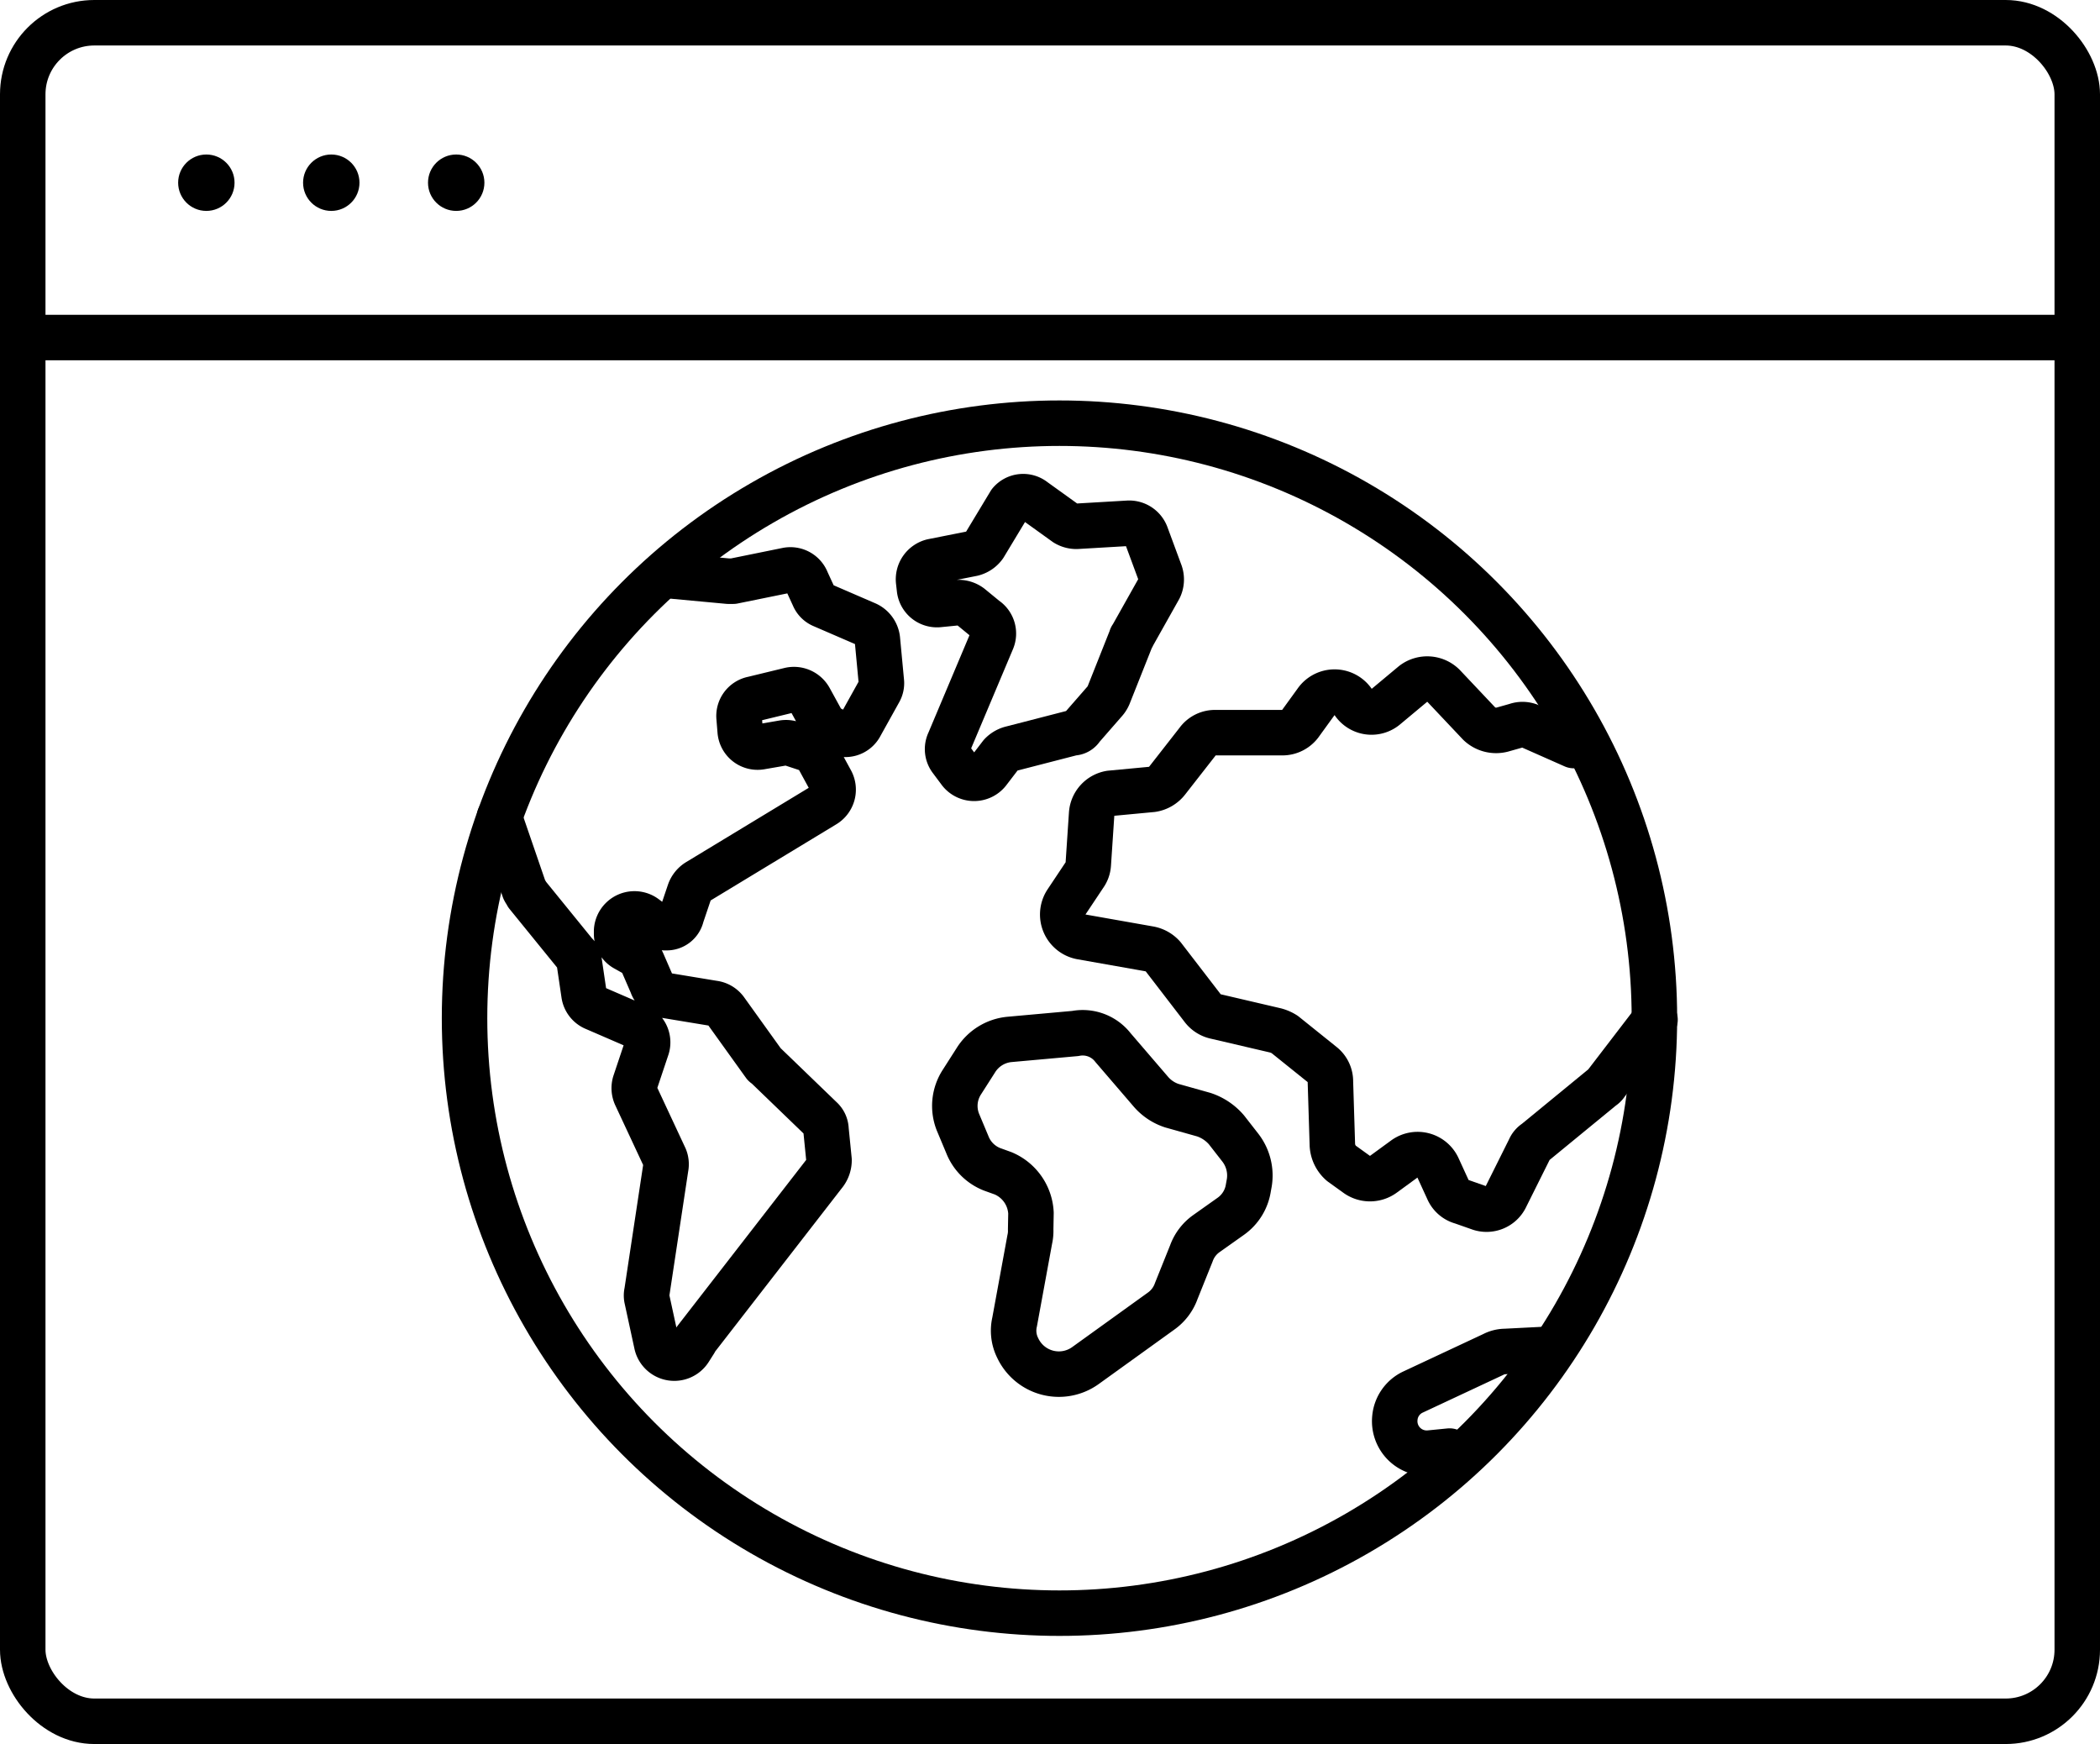
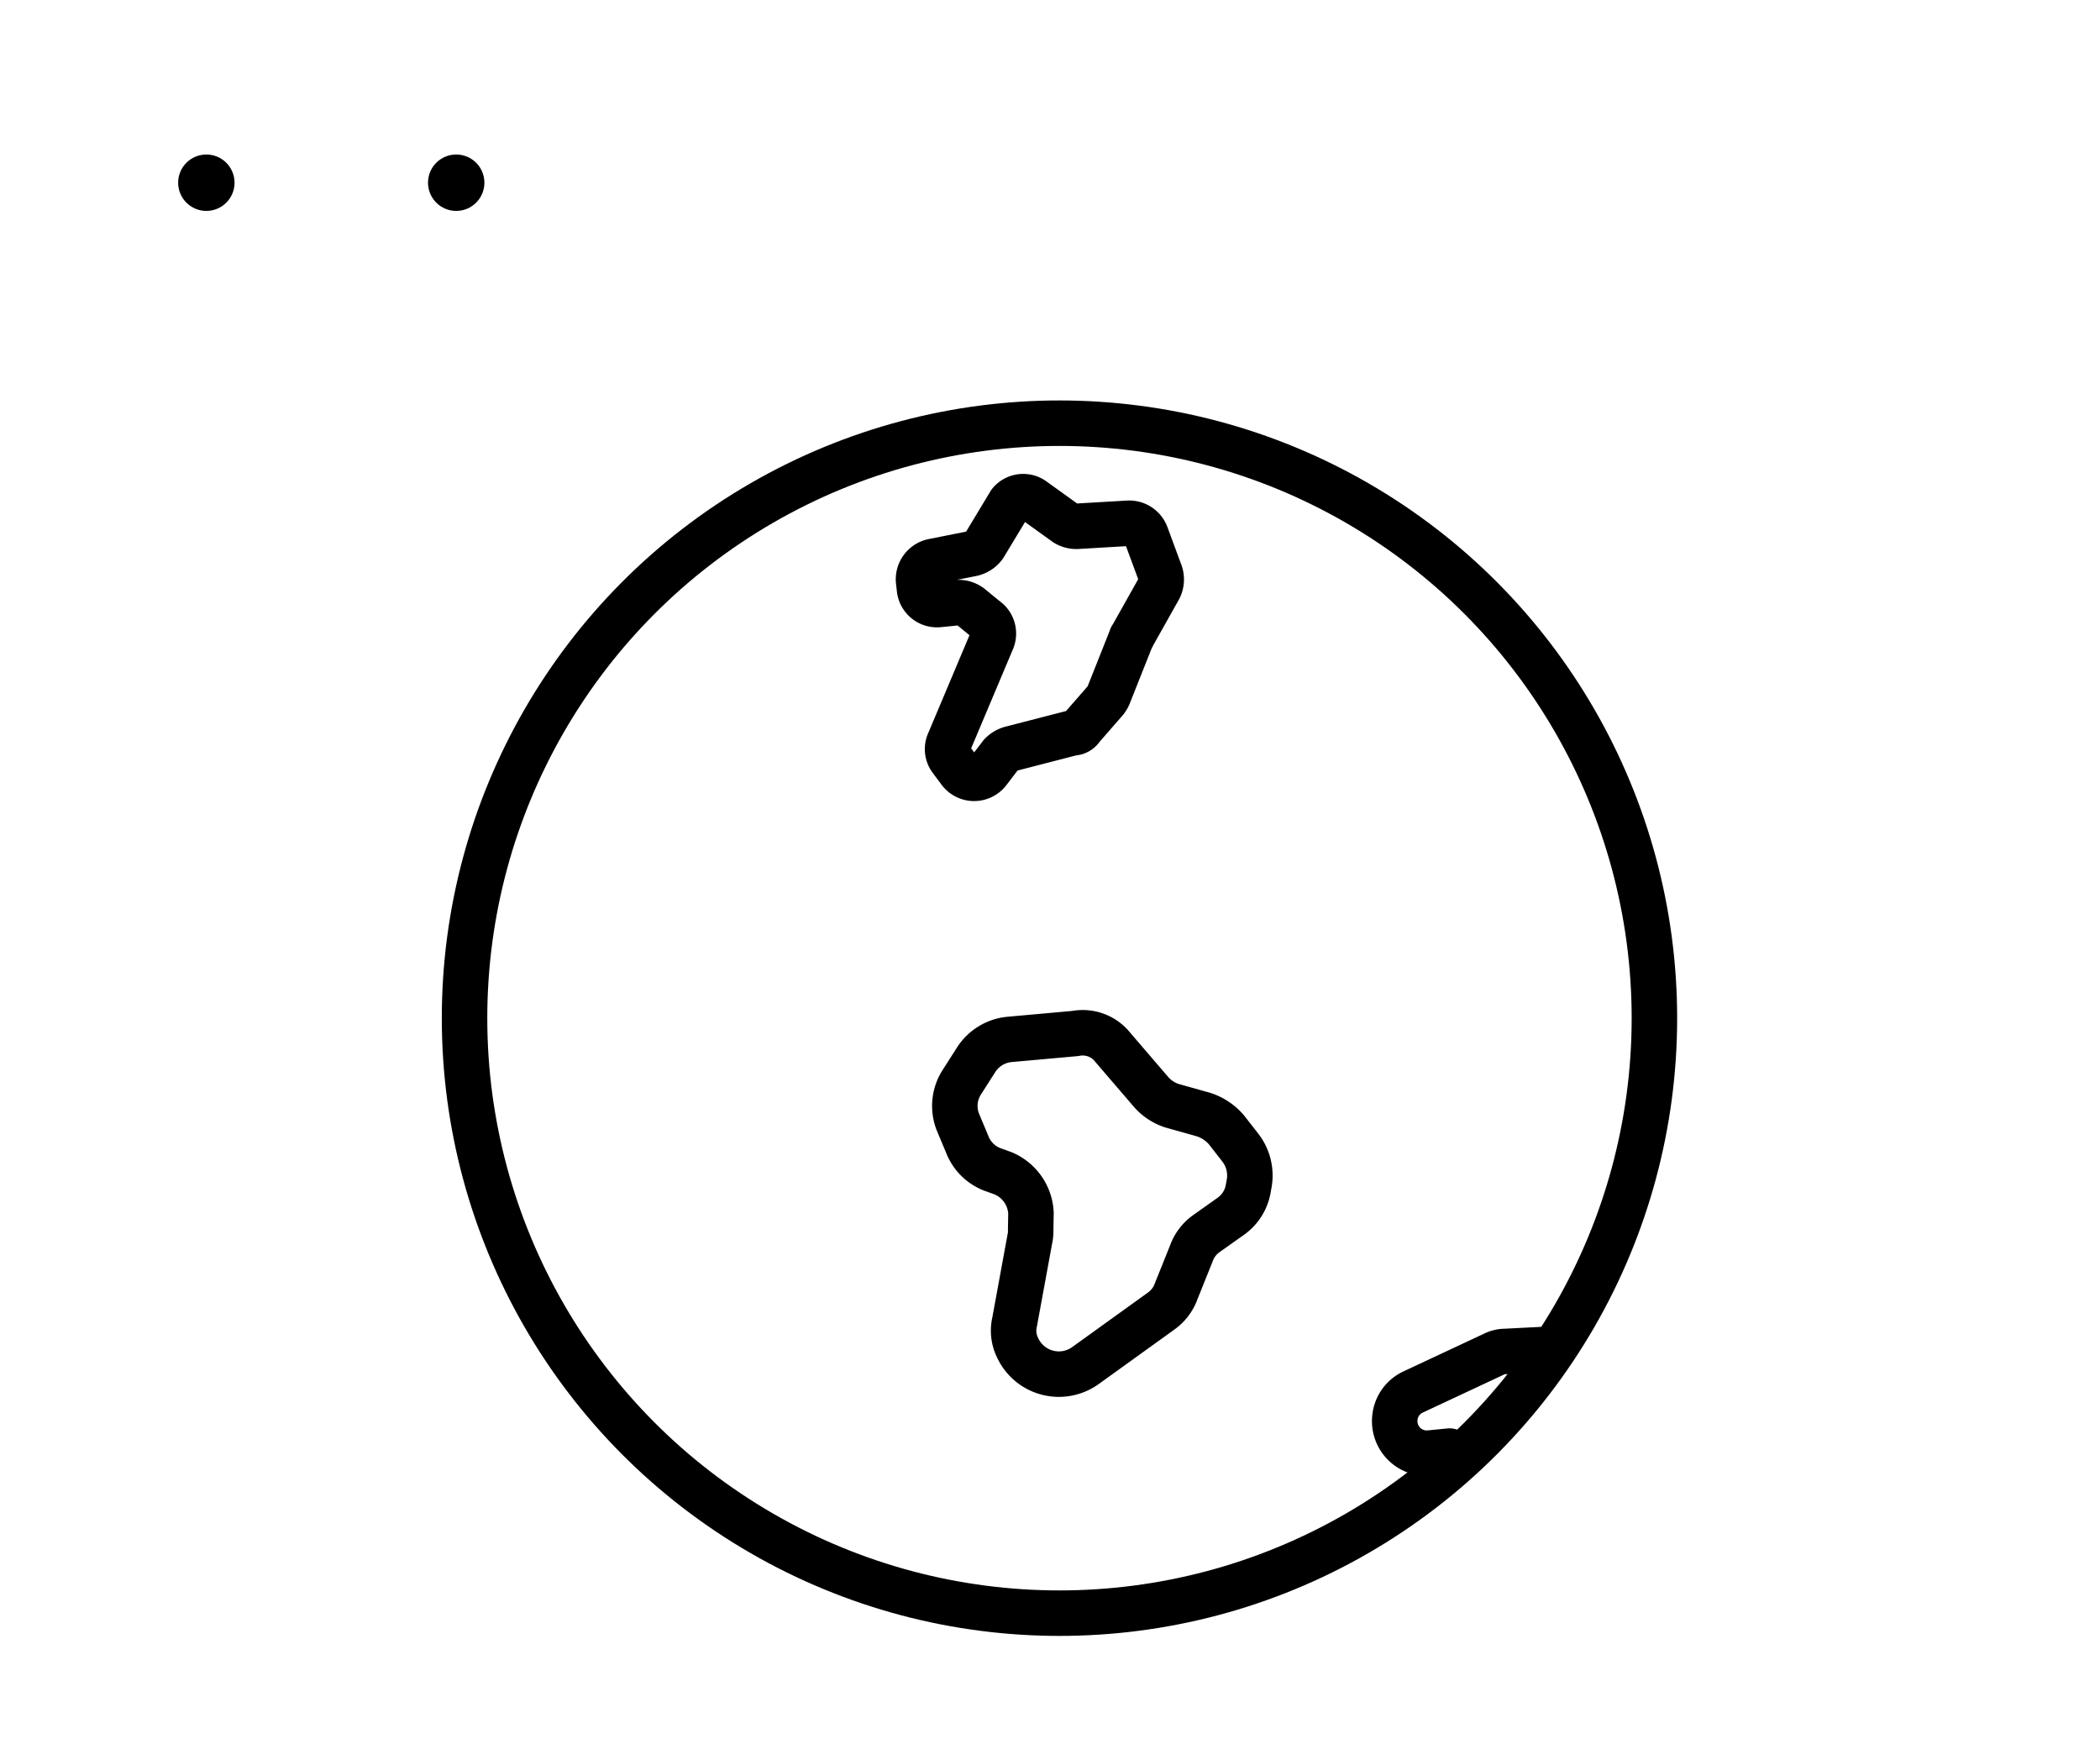
<svg xmlns="http://www.w3.org/2000/svg" viewBox="0 0 138.51 115.02">
  <defs>
    <style>.cls-1{fill:none;stroke:#000;stroke-linecap:round;stroke-linejoin:round;stroke-width:3px;}</style>
  </defs>
  <g id="Ebene_2" data-name="Ebene 2">
    <g id="Ebene_1-2" data-name="Ebene 1">
-       <rect class="cls-1" x="1.5" y="1.5" width="135.51" height="112.02" rx="4.72" />
-       <line class="cls-1" x1="1.95" y1="22.26" x2="135.99" y2="22.26" />
      <circle cx="13.61" cy="12.05" r="1.86" />
      <circle cx="30.09" cy="12.05" r="1.86" />
-       <circle cx="21.85" cy="12.05" r="1.86" />
      <circle class="cls-1" cx="69.88" cy="67.15" r="39.24" />
-       <path class="cls-1" d="M103.8,49.17,101,47.93a1.25,1.25,0,0,0-1-.07l-.92.26a1.61,1.61,0,0,1-1.51-.39l-2.36-2.5a1.52,1.52,0,0,0-2-.13L91.4,46.61a1.44,1.44,0,0,1-2.16-.33h0a1.48,1.48,0,0,0-2.43,0l-1,1.38a1.47,1.47,0,0,1-1.24.66h-4.4a1.41,1.41,0,0,0-1.18.59l-2,2.56a1.56,1.56,0,0,1-1,.59l-2.76.26A1.48,1.48,0,0,0,72,53.7L71.78,57a1.36,1.36,0,0,1-.26.72l-1.18,1.77a1.5,1.5,0,0,0,1,2.3l4.47.79a1.58,1.58,0,0,1,.91.52l2.63,3.42a1.48,1.48,0,0,0,.85.52l3.94.92a2.17,2.17,0,0,1,.59.26l2.49,2a1.4,1.4,0,0,1,.53,1.12l.13,4.19a1.73,1.73,0,0,0,.59,1.19l1,.72a1.5,1.5,0,0,0,1.78,0l1.37-1a1.47,1.47,0,0,1,2.23.59l.66,1.44a1.38,1.38,0,0,0,.92.79l1.11.39a1.4,1.4,0,0,0,1.78-.72l1.57-3.15a1,1,0,0,1,.39-.46l4.4-3.61a.8.8,0,0,0,.26-.26l3.22-4.2" />
      <path class="cls-1" d="M101.84,89l-2.56.13a1.75,1.75,0,0,0-.79.2l-5.32,2.49A2.09,2.09,0,0,0,92,93.53h0a2.11,2.11,0,0,0,2.3,2.3l1.31-.13" />
      <path class="cls-1" d="M73.41,69.09,75.91,72a3.09,3.09,0,0,0,1.38.92l2.1.59a3.35,3.35,0,0,1,1.5,1l.92,1.18A3,3,0,0,1,82.4,78l-.06.33a2.82,2.82,0,0,1-1.18,1.9l-1.58,1.12a2.72,2.72,0,0,0-1,1.31l-1,2.49a2.74,2.74,0,0,1-1,1.32l-5,3.6a3,3,0,0,1-4.46-1.18h0a2.54,2.54,0,0,1-.2-1.7l1-5.45a2.46,2.46,0,0,0,.06-.66L68,80a3,3,0,0,0-1.84-2.62l-.72-.26a2.88,2.88,0,0,1-1.64-1.64L63.18,74a2.89,2.89,0,0,1,.26-2.63l.92-1.44a2.94,2.94,0,0,1,2.23-1.38l4.33-.39A2.53,2.53,0,0,1,73.41,69.09Z" />
      <path class="cls-1" d="M68.19,33l2.1,1.51a1.34,1.34,0,0,0,.72.2l3.41-.2a1.19,1.19,0,0,1,1.18.79l.92,2.49a1.31,1.31,0,0,1-.06,1l-1.77,3.15c0,.06-.07.06-.07.13l-1.51,3.8a1.36,1.36,0,0,1-.2.33L71.34,48a.68.68,0,0,1-.59.33l-4.07,1.05a1.42,1.42,0,0,0-.66.4l-.85,1.11a1.18,1.18,0,0,1-1.84,0l-.59-.79a1.12,1.12,0,0,1-.13-1.18l2.82-6.69A1.15,1.15,0,0,0,65,40.82L64,40a1.31,1.31,0,0,0-.79-.26l-1.31.13a1.16,1.16,0,0,1-1.25-1l-.06-.53a1.21,1.21,0,0,1,.92-1.31l2.62-.52a1.35,1.35,0,0,0,.79-.53l1.7-2.82A1.13,1.13,0,0,1,68.19,33Z" />
-       <path class="cls-1" d="M44.48,38l3.55.33h.33l3.54-.72a1.15,1.15,0,0,1,1.31.72l.46,1a1.07,1.07,0,0,0,.59.59l2.89,1.25a1.24,1.24,0,0,1,.72,1l.26,2.76a1.06,1.06,0,0,1-.13.65l-1.24,2.23a1.12,1.12,0,0,1-1.58.46L54.66,48c-.2-.13-.4-.26-.46-.46l-.79-1.44a1.19,1.19,0,0,0-1.31-.59l-2.43.59a1.14,1.14,0,0,0-.92,1.24l.07.86a1.15,1.15,0,0,0,1.37,1.05L51.64,49a1.18,1.18,0,0,1,.65.07l1,.33a1,1,0,0,1,.65.52l.86,1.58a1.17,1.17,0,0,1-.4,1.57L46,58.16a1.32,1.32,0,0,0-.52.66l-.53,1.57a1,1,0,0,1-1,.79h0a1.34,1.34,0,0,1-.85-.26l-.53-.4a1.18,1.18,0,0,0-1.9.86v.19a1.11,1.11,0,0,0,.59,1l.59.33a1.22,1.22,0,0,1,.53.59L43,64.92a1.06,1.06,0,0,0,.85.72l3.21.53a1.17,1.17,0,0,1,.79.46l2.49,3.47c.07.07.07.14.14.14l3.67,3.54a1,1,0,0,1,.33.72l.2,2a1.42,1.42,0,0,1-.27.85l-8.53,11c0,.06-.06.06-.06.13l-.33.52a1.19,1.19,0,0,1-2.17-.33l-.65-3a1,1,0,0,1,0-.46l1.24-8.2a1.15,1.15,0,0,0-.06-.66l-1.9-4.07a1.2,1.2,0,0,1-.07-.85l.79-2.36A1.15,1.15,0,0,0,42,67.68l-2.75-1.19a1.16,1.16,0,0,1-.73-.91l-.32-2.17a.8.8,0,0,0-.27-.52L34.77,59c-.06-.13-.13-.2-.19-.33L32.94,53.9" />
    </g>
  </g>
</svg>